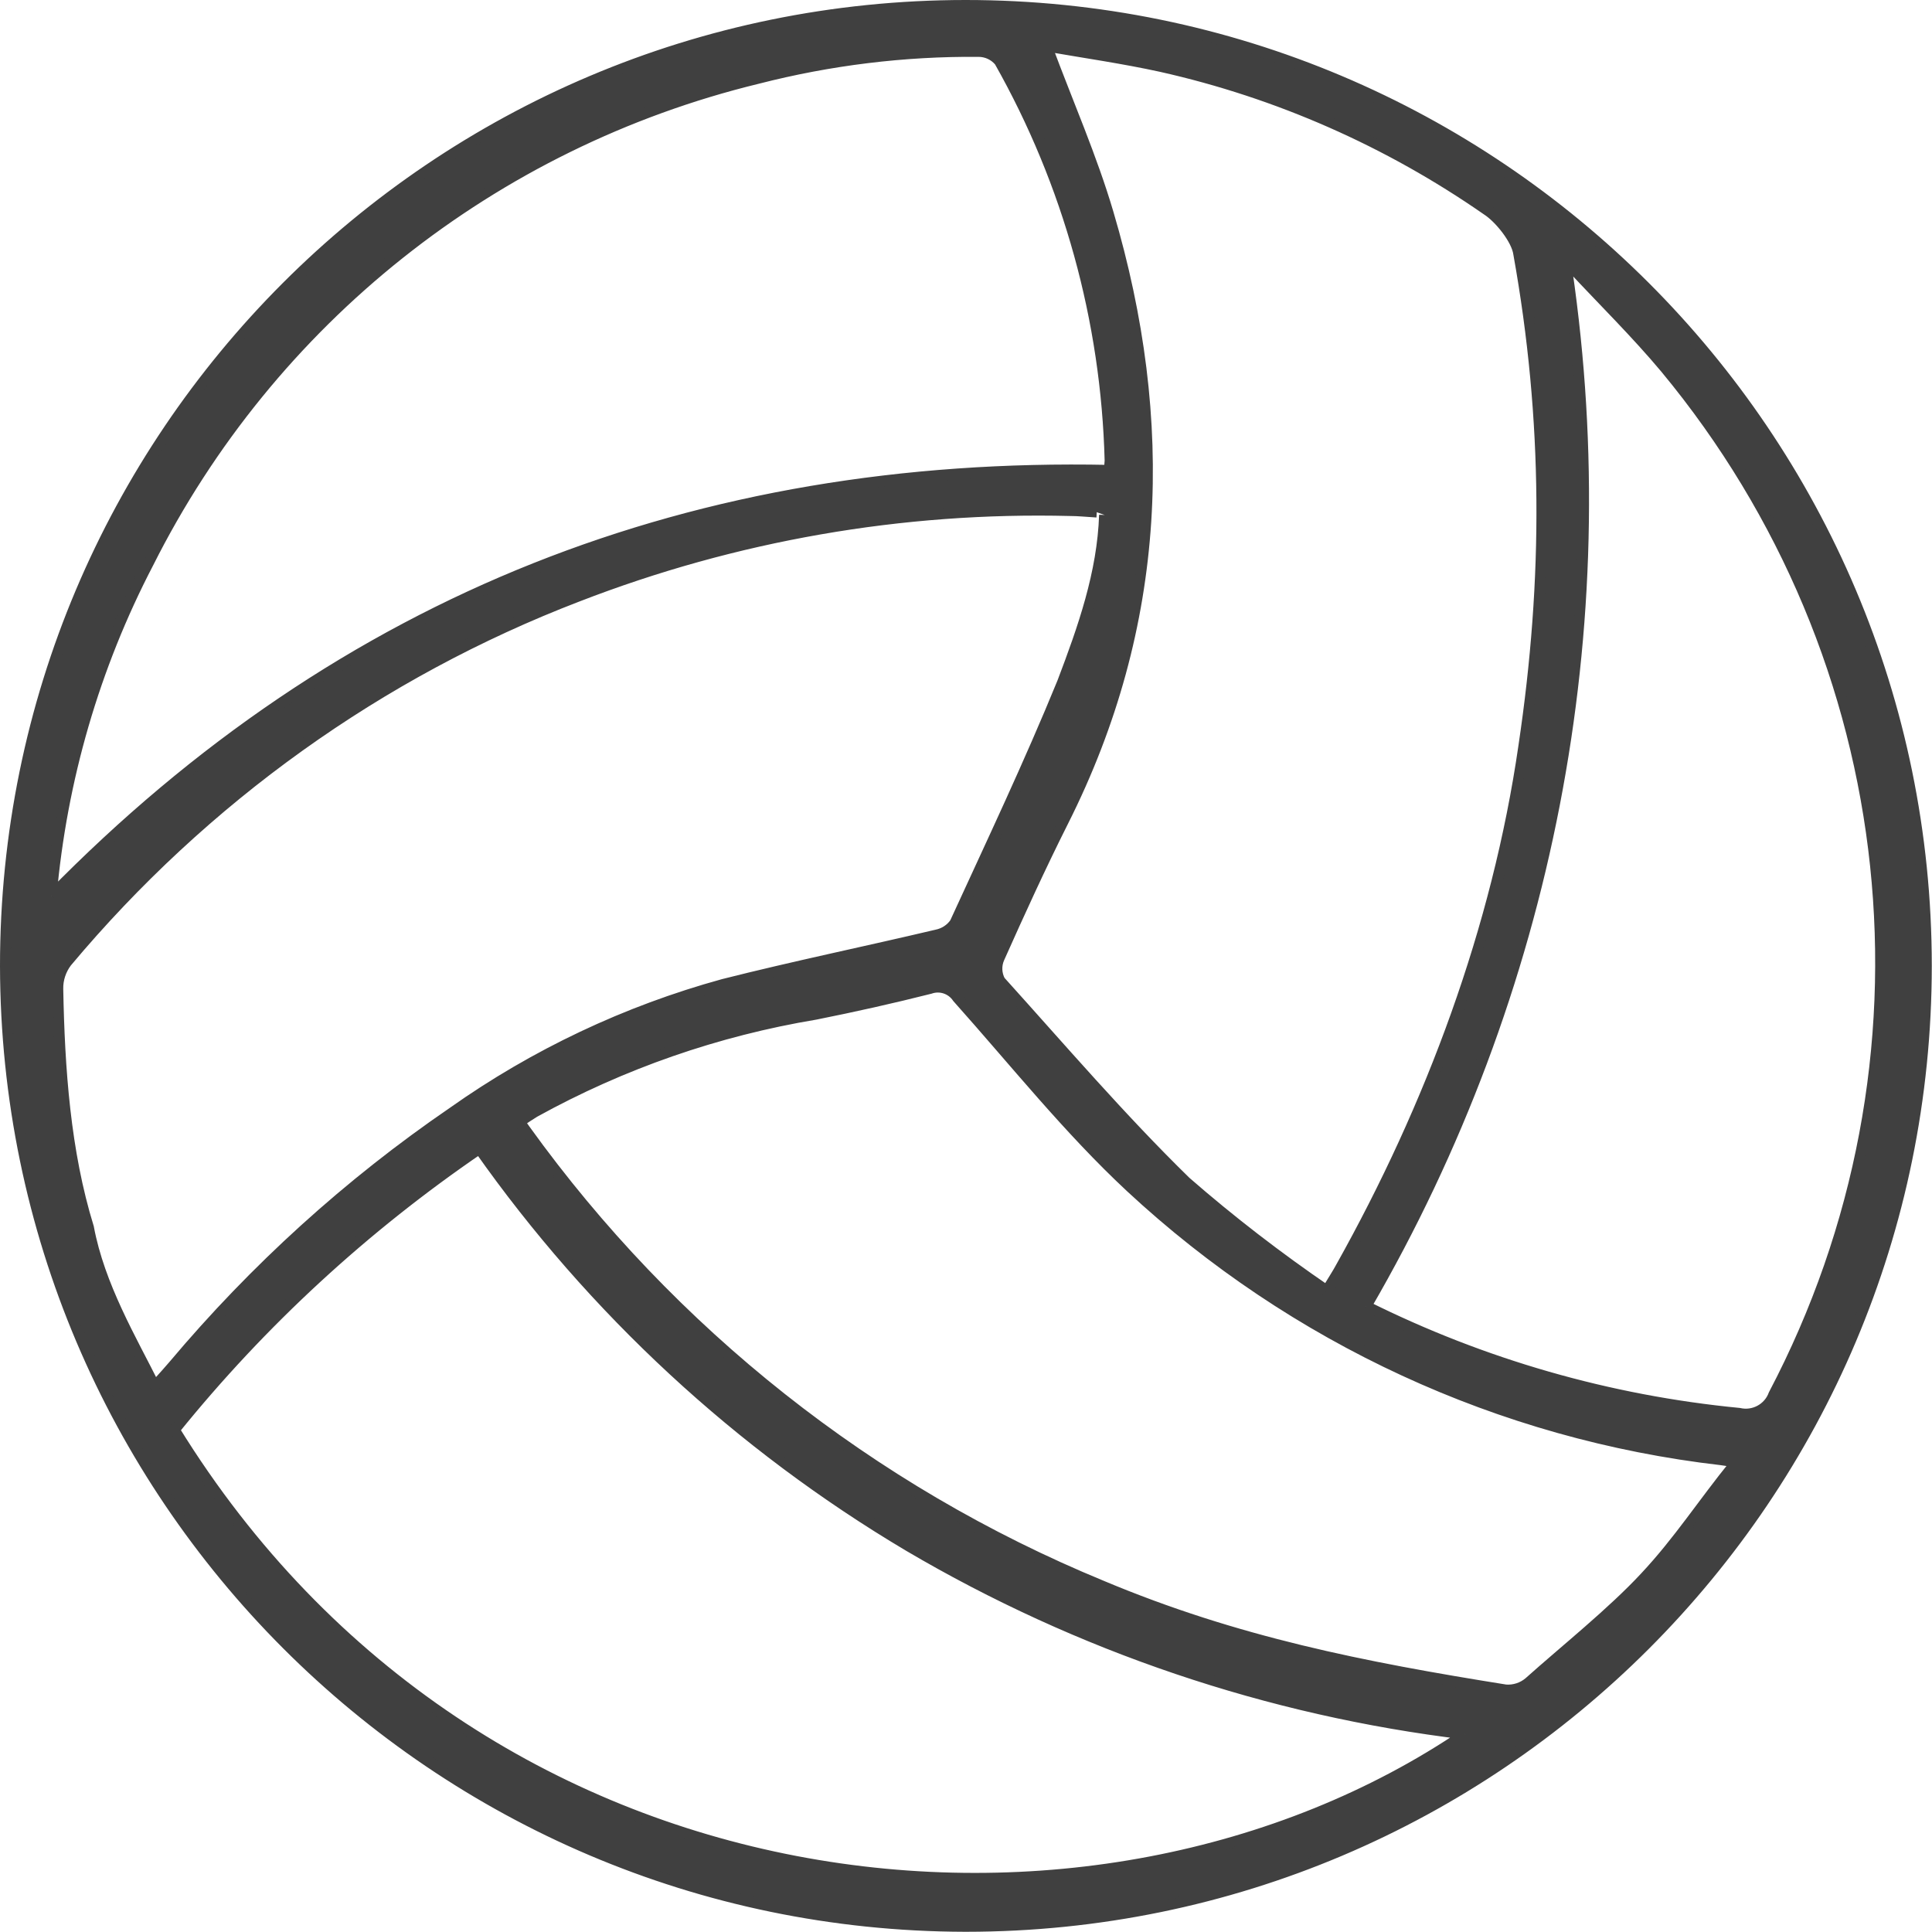
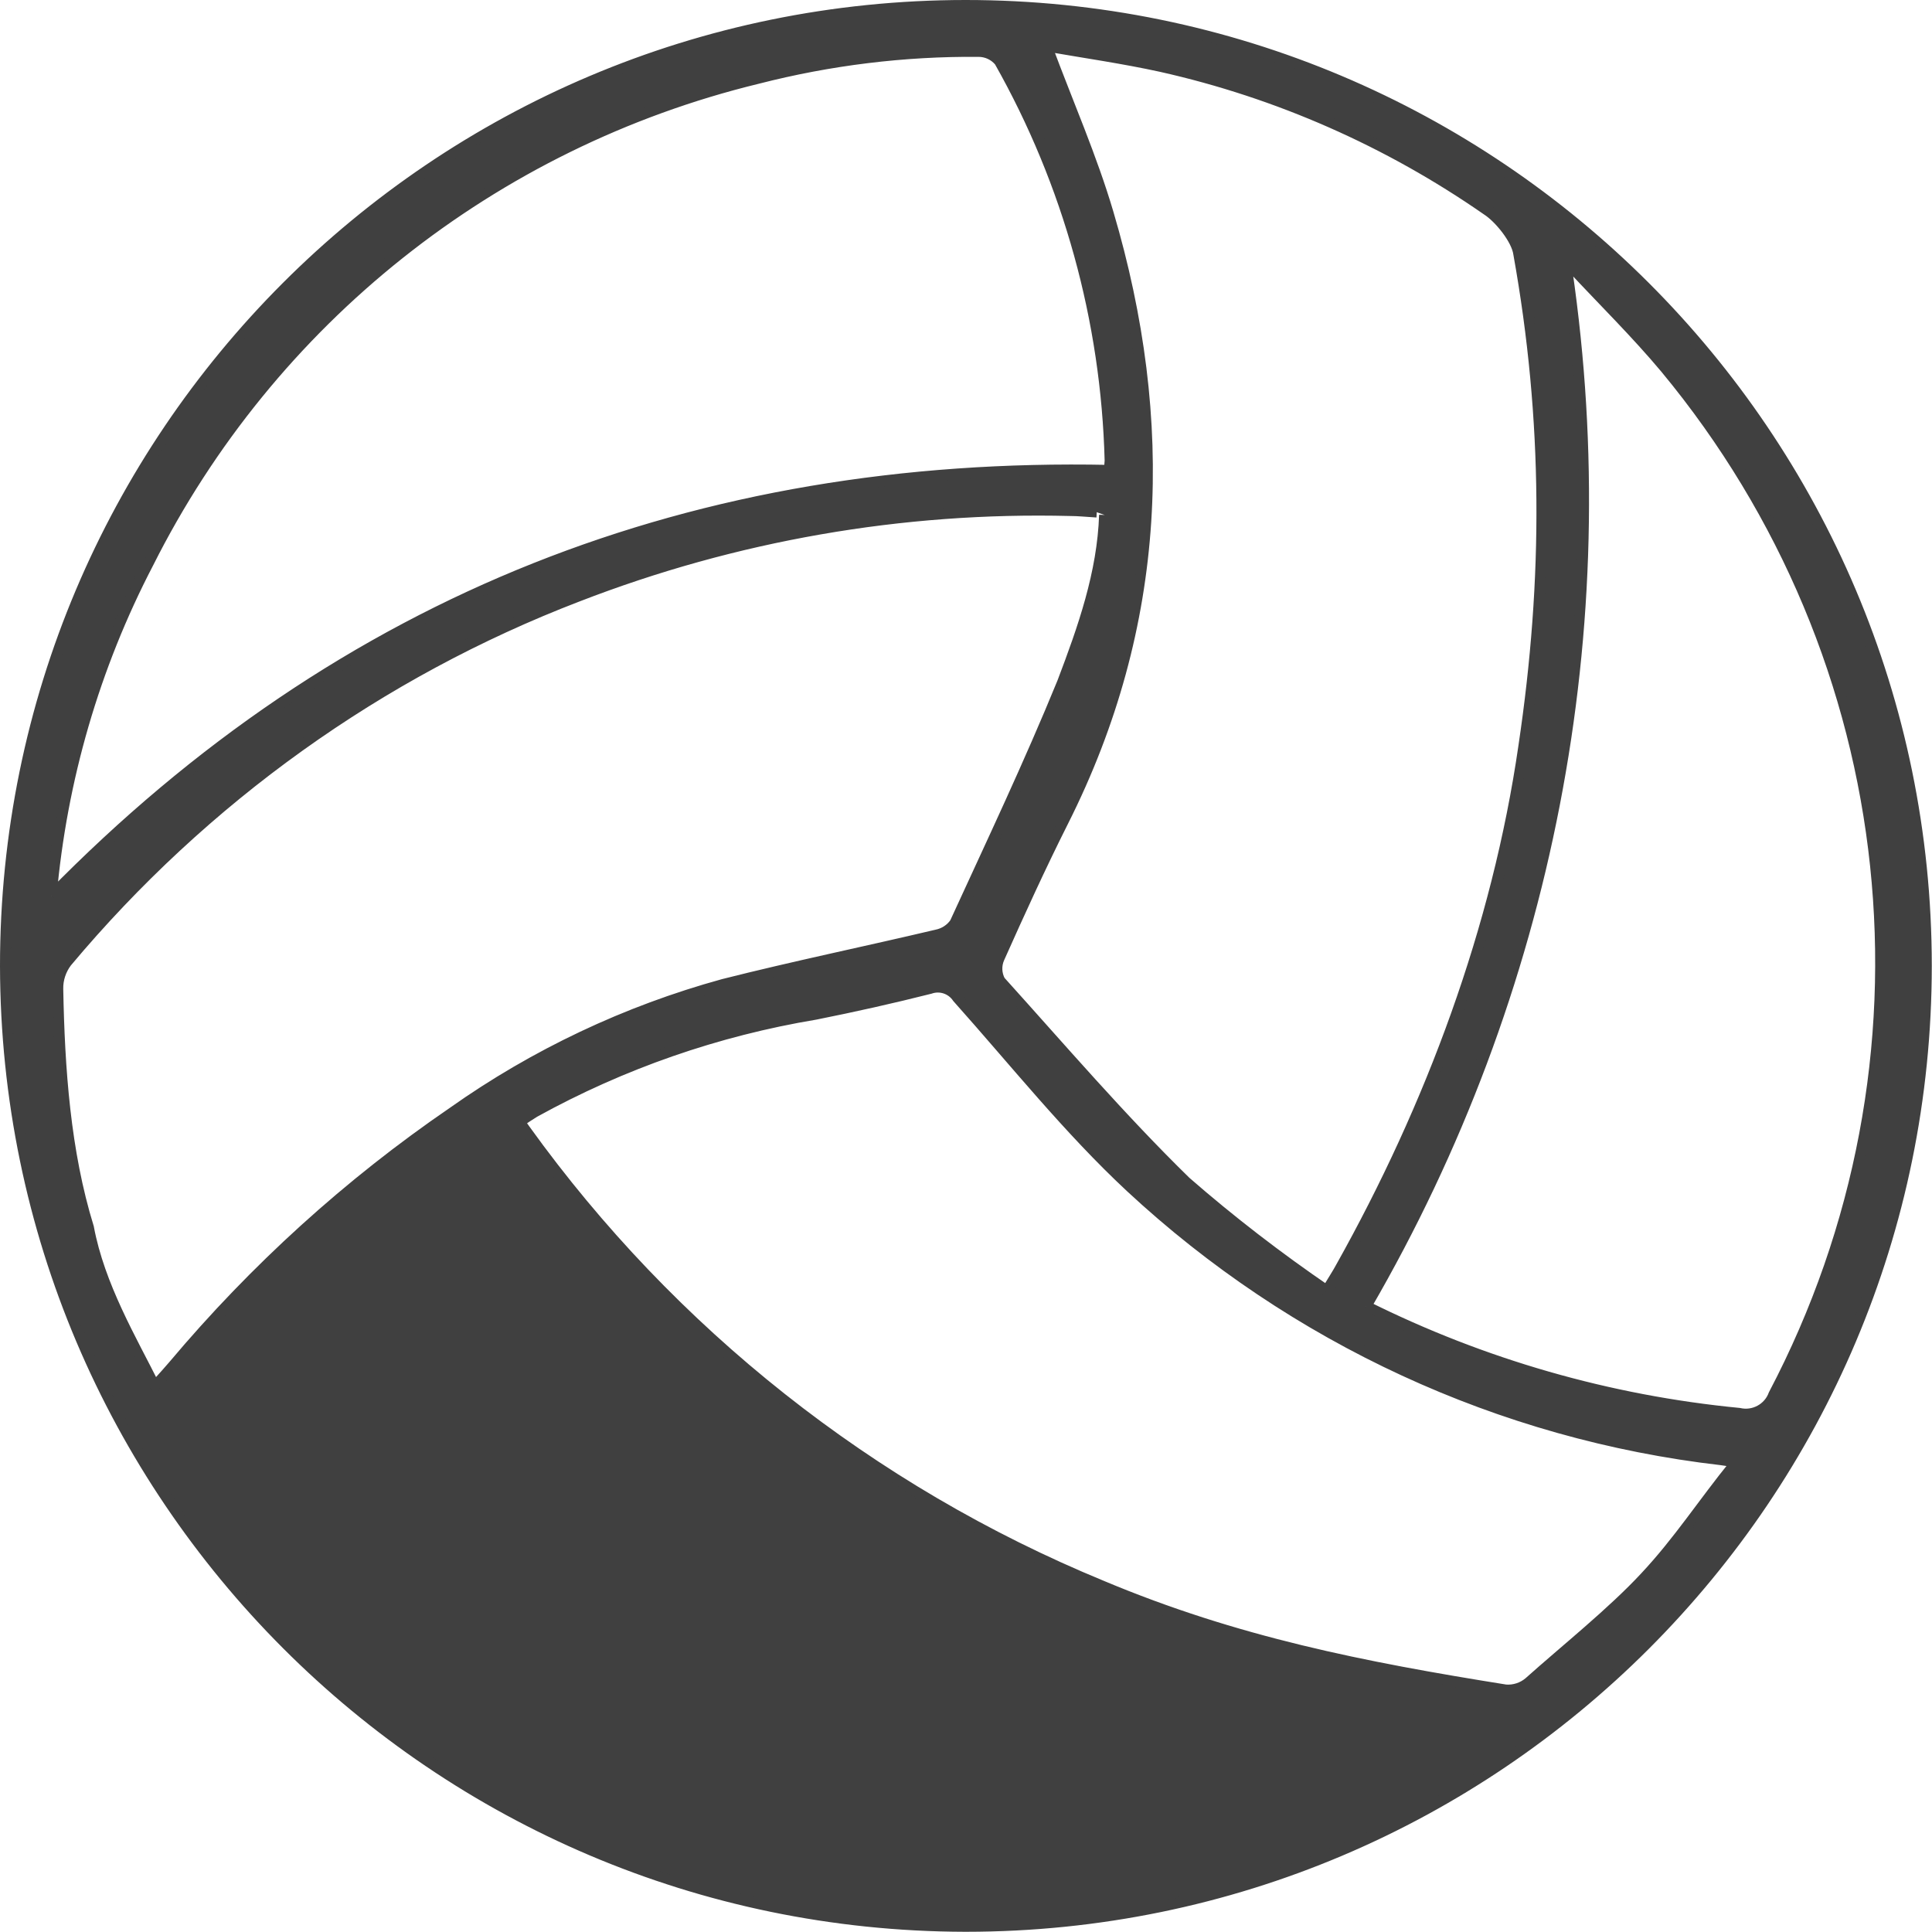
<svg xmlns="http://www.w3.org/2000/svg" id="Layer_2" viewBox="0 0 90.72 90.72">
  <defs>
    <style>.cls-1{fill:#404040;stroke:#404040;stroke-miterlimit:10;stroke-width:.5px;}</style>
  </defs>
  <g id="Layer_2-2">
-     <path id="Pfad_189" class="cls-1" d="M.25,45.37C.24,20.46,20.43.26,45.34.25c24.91,0,45.11,20.18,45.12,45.09,0,24.91-20.18,45.11-45.09,45.12-.02,0-.05,0-.07,0C20.43,90.4.3,70.24.25,45.37M51.5,24.05c-.51-.03-.87-.07-1.24-.07-7.9-.2-15.76,1.17-23.14,4.03-9.3,3.57-17.55,9.48-23.99,17.17-.27.36-.42.8-.41,1.26.07,3.74.34,7.64,1.44,11.2.51,2.74,2.01,5.26,3.11,7.46.44-.49.66-.73.88-.99,3.82-4.54,8.23-8.54,13.11-11.88,3.86-2.73,8.16-4.76,12.7-6.01,3.32-.84,6.68-1.53,10.02-2.32.35-.07.66-.27.86-.56,1.72-3.75,3.49-7.48,5.05-11.3.97-2.55,1.88-5.13,1.97-7.86M62.3,60.61c.31-.52.5-.8.66-1.1,4.23-7.55,7.35-15.91,8.59-24.48,1.17-7.84,1.16-15.31-.24-23.11-.09-.68-.91-1.69-1.49-2.06-4.62-3.21-9.81-5.5-15.29-6.73-1.78-.39-3.6-.65-5.38-.96,1.01,2.71,2.12,5.23,2.89,7.84,2.89,9.77,2.53,19.34-2.12,28.57-1.06,2.11-2.04,4.26-3,6.41-.15.34-.14.73.04,1.07,2.87,3.18,5.66,6.44,8.72,9.43,2.11,1.84,4.32,3.54,6.63,5.12M68.79,81.43c-9.22-1.11-18.12-4.12-26.12-8.83-7.96-4.73-14.83-11.09-20.16-18.66-5.39,3.68-10.22,8.12-14.32,13.2,14.31,23.19,43.24,26.06,60.6,14.29M2.41,42.07c13.69-13.98,30.32-20.39,49.67-19.99.02-.15.03-.3.04-.45-.17-6.58-1.95-13.02-5.19-18.75-.24-.29-.6-.46-.98-.46-3.5-.03-6.99.4-10.38,1.27C23.15,6.71,12.69,15.03,6.96,26.45c-2.53,4.86-4.07,10.17-4.55,15.62M82.02,68.76c-.58-.11-.89-.17-1.2-.21-10.37-1.2-20.08-5.69-27.73-12.8-2.93-2.73-5.45-5.9-8.13-8.9-.28-.42-.81-.6-1.29-.43-1.78.45-3.57.85-5.37,1.21-4.63.77-9.09,2.32-13.2,4.59-.23.14-.45.29-.69.45.11.18.18.29.25.38,6.85,9.52,16.22,16.94,27.07,21.41,6.31,2.65,12.28,3.82,18.97,4.89.4.03.79-.1,1.09-.35,1.7-1.52,3.92-3.29,5.46-4.95,1.59-1.7,2.66-3.39,4.24-5.34M64.14,61.33c5.47,2.73,11.41,4.44,17.52,5.03.69.16,1.39-.22,1.63-.88,8.21-15.63,6.21-34.56-5.09-48.19-1.38-1.65-2.93-3.17-4.4-4.75l-.22.14c2.45,16.8-.87,33.91-9.43,48.65" />
+     <path id="Pfad_189" class="cls-1" d="M.25,45.37C.24,20.46,20.43.26,45.34.25c24.91,0,45.11,20.18,45.12,45.09,0,24.91-20.18,45.11-45.09,45.12-.02,0-.05,0-.07,0C20.43,90.4.3,70.24.25,45.37M51.5,24.05c-.51-.03-.87-.07-1.24-.07-7.9-.2-15.76,1.17-23.14,4.03-9.3,3.57-17.55,9.48-23.99,17.17-.27.36-.42.8-.41,1.26.07,3.74.34,7.64,1.44,11.2.51,2.74,2.01,5.26,3.11,7.46.44-.49.66-.73.88-.99,3.82-4.54,8.23-8.54,13.11-11.88,3.86-2.73,8.16-4.76,12.7-6.01,3.32-.84,6.68-1.53,10.02-2.32.35-.07.66-.27.86-.56,1.72-3.75,3.49-7.48,5.05-11.3.97-2.55,1.88-5.13,1.97-7.86M62.3,60.61c.31-.52.5-.8.66-1.1,4.23-7.55,7.35-15.91,8.59-24.48,1.17-7.84,1.16-15.31-.24-23.11-.09-.68-.91-1.69-1.49-2.06-4.62-3.21-9.81-5.5-15.29-6.73-1.78-.39-3.6-.65-5.38-.96,1.01,2.71,2.12,5.23,2.89,7.84,2.89,9.77,2.53,19.34-2.12,28.57-1.06,2.11-2.04,4.26-3,6.41-.15.34-.14.73.04,1.07,2.87,3.18,5.66,6.44,8.72,9.43,2.11,1.84,4.32,3.54,6.63,5.12M68.79,81.43M2.41,42.07c13.69-13.98,30.32-20.39,49.67-19.99.02-.15.03-.3.04-.45-.17-6.58-1.95-13.02-5.19-18.75-.24-.29-.6-.46-.98-.46-3.5-.03-6.99.4-10.38,1.27C23.15,6.71,12.69,15.03,6.96,26.45c-2.53,4.86-4.07,10.17-4.55,15.62M82.02,68.76c-.58-.11-.89-.17-1.2-.21-10.37-1.2-20.08-5.69-27.73-12.8-2.93-2.73-5.45-5.9-8.13-8.9-.28-.42-.81-.6-1.29-.43-1.78.45-3.57.85-5.37,1.21-4.63.77-9.09,2.32-13.2,4.59-.23.14-.45.29-.69.45.11.18.18.29.25.38,6.85,9.52,16.22,16.94,27.07,21.41,6.31,2.65,12.28,3.82,18.97,4.89.4.03.79-.1,1.09-.35,1.7-1.52,3.92-3.29,5.46-4.95,1.59-1.7,2.66-3.39,4.24-5.34M64.14,61.33c5.47,2.73,11.41,4.44,17.52,5.03.69.16,1.39-.22,1.63-.88,8.21-15.63,6.21-34.56-5.09-48.19-1.38-1.65-2.93-3.17-4.4-4.75l-.22.14c2.45,16.8-.87,33.91-9.43,48.65" />
  </g>
</svg>